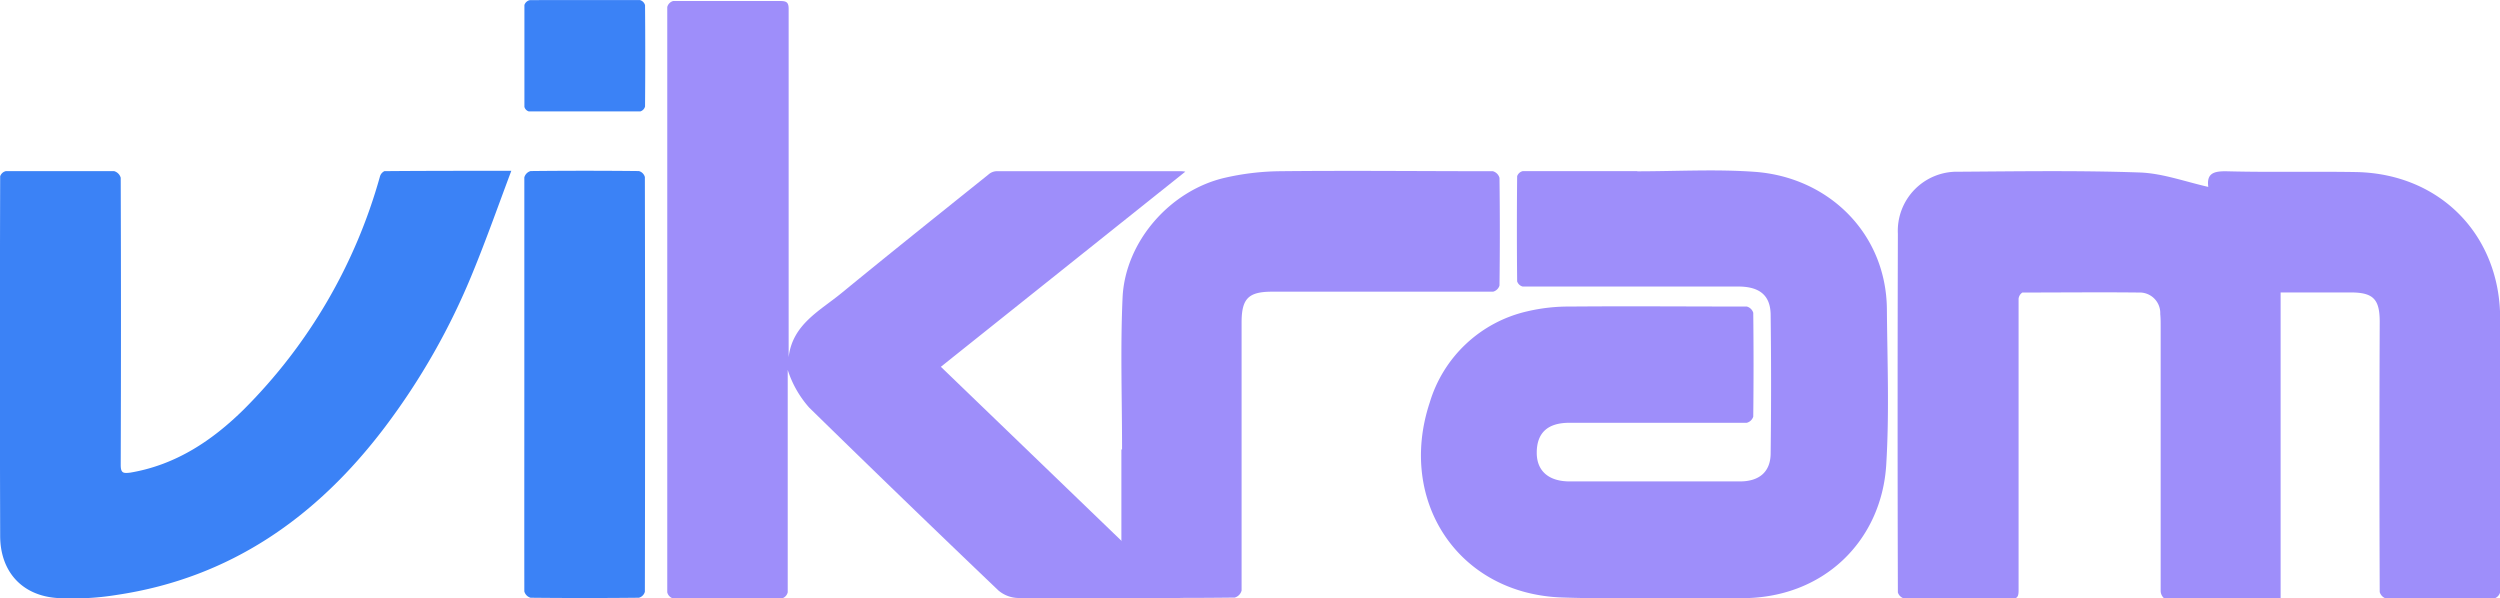
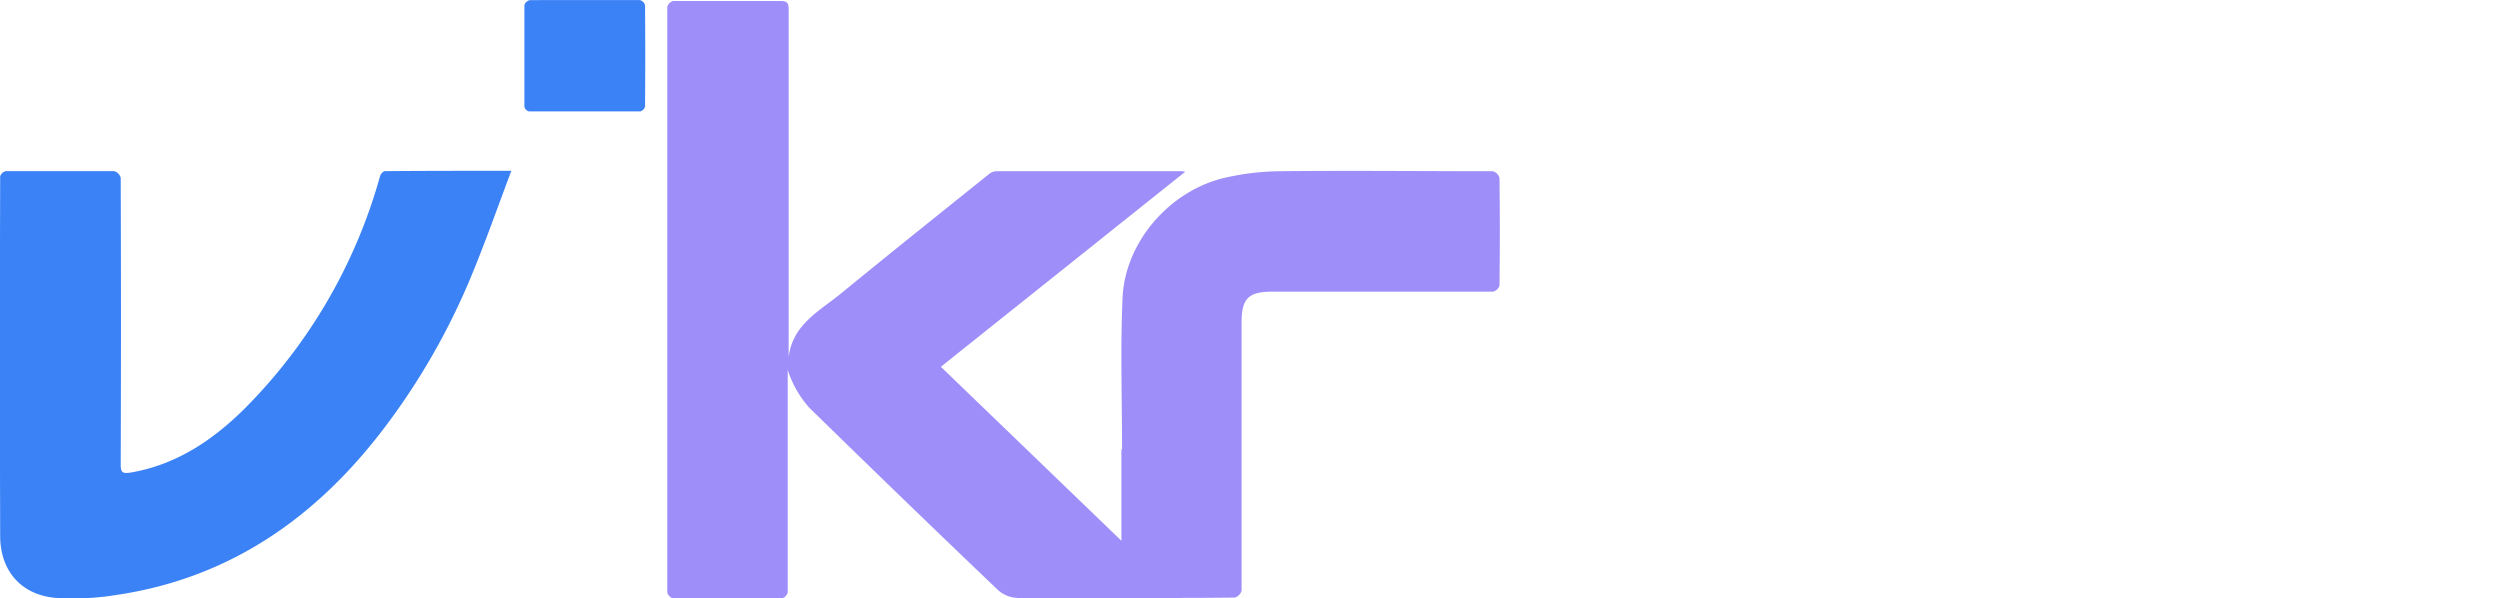
<svg xmlns="http://www.w3.org/2000/svg" viewBox="0 0 295.95 70.85">
  <title>logo-vikram</title>
  <g>
-     <path d="M272,92.13v36.24c-4.59,0-9.21,0-13.83,0a1.18,1.18,0,0,1-.37-0.83q0-15.64,0-31.29c0-.5,0-1-0.05-1.5a2.43,2.43,0,0,0-2.52-2.54c-4.6-.05-9.2,0-13.8,0a1,1,0,0,0-.45.74q0,17.27,0,34.53c0,0.75-.16,1-0.94,1-4.2,0-8.39,0-12.59-.05a1.07,1.07,0,0,1-.76-0.72q-0.06-21.22,0-42.45a7,7,0,0,1,7.18-7.35c7.16-.05,14.33-0.16,21.48.09,2.73,0.1,5.43,1.12,8.33,1.76-0.24.33-.19,0.29-0.19,0.26-0.38-1.91.51-2.21,2.25-2.16,5.1,0.13,10.2,0,15.3.09,9.88,0.24,16.93,7.48,16.95,17.32q0,16.21,0,32.42a1.08,1.08,0,0,1-.74.75q-6.37.07-12.74,0a1.13,1.13,0,0,1-.78-0.78q-0.06-16,0-32c0-2.68-.78-3.46-3.44-3.46H272Z" transform="translate(-2.02 -57.58)" fill="#9e8efa" />
    <path d="M141.8,128.37h-4.49c-4.93,0-9.85,0-14.78,0a3.76,3.76,0,0,1-2.34-.91q-11.25-10.74-22.37-21.62a12.46,12.46,0,0,1-2.55-4.47v1c0,8.44,0,16.89,0,25.33a1,1,0,0,1-.68.72q-6.45.07-12.89,0a1,1,0,0,1-.69-0.72q0-34.65,0-69.29a1,1,0,0,1,.7-0.71c4.22,0,8.44,0,12.67,0,0.73,0,1,.14,1,0.93q0,20.17,0,40.34v0.9c0.45-3.89,3.69-5.49,6.25-7.59,5.78-4.74,11.62-9.4,17.45-14.08a1.52,1.52,0,0,1,.86-0.35q10.93,0,21.87,0c0.11,0,.23,0,0.53.05L113.4,101Z" transform="translate(-2.02 -57.58)" fill="#9e8efa" />
-     <path d="M195.86,77.86c4.62,0,9.27-.27,13.87.06,8.71,0.62,15.58,7.25,15.66,16.26,0.05,6.15.3,12.33-.08,18.46-0.56,8.9-7.38,15.88-17.37,15.75-7-.09-14,0.16-21-0.08-12.33-.42-19.51-11.46-15.67-23.07a15.69,15.69,0,0,1,11.53-10.8,21.38,21.38,0,0,1,5.13-.57c7-.06,13.92,0,20.88,0a1.09,1.09,0,0,1,.76.74q0.07,6.14,0,12.29a1.09,1.09,0,0,1-.77.73c-7,0-14,0-21,0-2.57,0-3.86,1.19-3.86,3.55,0,2.15,1.41,3.39,3.89,3.39H208c2.27,0,3.61-1.12,3.63-3.3q0.1-8.18,0-16.36c0-2.37-1.31-3.41-3.84-3.41H185.21c-1,0-2,0-2.94,0a0.93,0.93,0,0,1-.65-0.62q-0.06-6.22,0-12.44a0.92,0.92,0,0,1,.66-0.6c4.52,0,9,0,13.57,0v0.06Z" transform="translate(-2.02 -57.58)" fill="#9e8efa" />
    <path d="M62.55,77.8c-1.54,4.1-2.95,8.1-4.55,12a80.91,80.91,0,0,1-10.46,18.4C39.5,118.81,29.27,126,15.88,128a32.31,32.31,0,0,1-7.12.37c-4.16-.3-6.7-3.14-6.72-7.32q-0.06-21.3,0-42.6a0.93,0.93,0,0,1,.67-0.61c4.27,0,8.54,0,12.82,0a1.13,1.13,0,0,1,.78.78q0.06,17,0,34c0,1,.33,1,1.13.91,5.4-.91,9.73-3.81,13.5-7.54A62.8,62.8,0,0,0,47,78.47a1,1,0,0,1,.53-0.63C52.48,77.8,57.4,77.8,62.55,77.8Z" transform="translate(-2.02 -57.58)" fill="#3b82f6" />
    <path d="M134.85,110.81c0-6-.21-12,0.06-18,0.3-6.62,5.63-12.7,12.13-14.19a30.47,30.47,0,0,1,6.46-.77c8.42-.09,16.84,0,25.25,0a1.13,1.13,0,0,1,.78.79q0.08,6.37,0,12.74a1.08,1.08,0,0,1-.76.73c-8.72,0-17.44,0-26.16,0-2.8,0-3.61.81-3.61,3.64,0,10.58,0,21.16,0,31.74a1.18,1.18,0,0,1-.81.83q-6.33.08-12.66,0a1.12,1.12,0,0,1-.76-0.79c0-5.58,0-11.16,0-16.74h0.15Z" transform="translate(-2.02 -57.58)" fill="#9e8efa" />
-     <path d="M64.09,103.09c0-8.17,0-16.34,0-24.51a1.07,1.07,0,0,1,.74-0.75q6.41-.07,12.82,0a1,1,0,0,1,.71.71q0.05,24.54,0,49.09a1,1,0,0,1-.71.71q-6.41.07-12.82,0a1.07,1.07,0,0,1-.74-0.75C64.08,119.43,64.09,111.26,64.09,103.09Z" transform="translate(-2.02 -57.58)" fill="#3b82f6" />
    <path d="M71.3,57.59c2.16,0,4.32,0,6.48,0a0.87,0.87,0,0,1,.6.6q0.05,6,0,12a0.83,0.83,0,0,1-.56.58q-6.6,0-13.2,0a0.77,0.77,0,0,1-.52-0.54q0-6,0-12.06a0.87,0.87,0,0,1,.63-0.57C66.93,57.58,69.12,57.59,71.3,57.59Z" transform="translate(-2.02 -57.58)" fill="#3b82f6" />
  </g>
</svg>